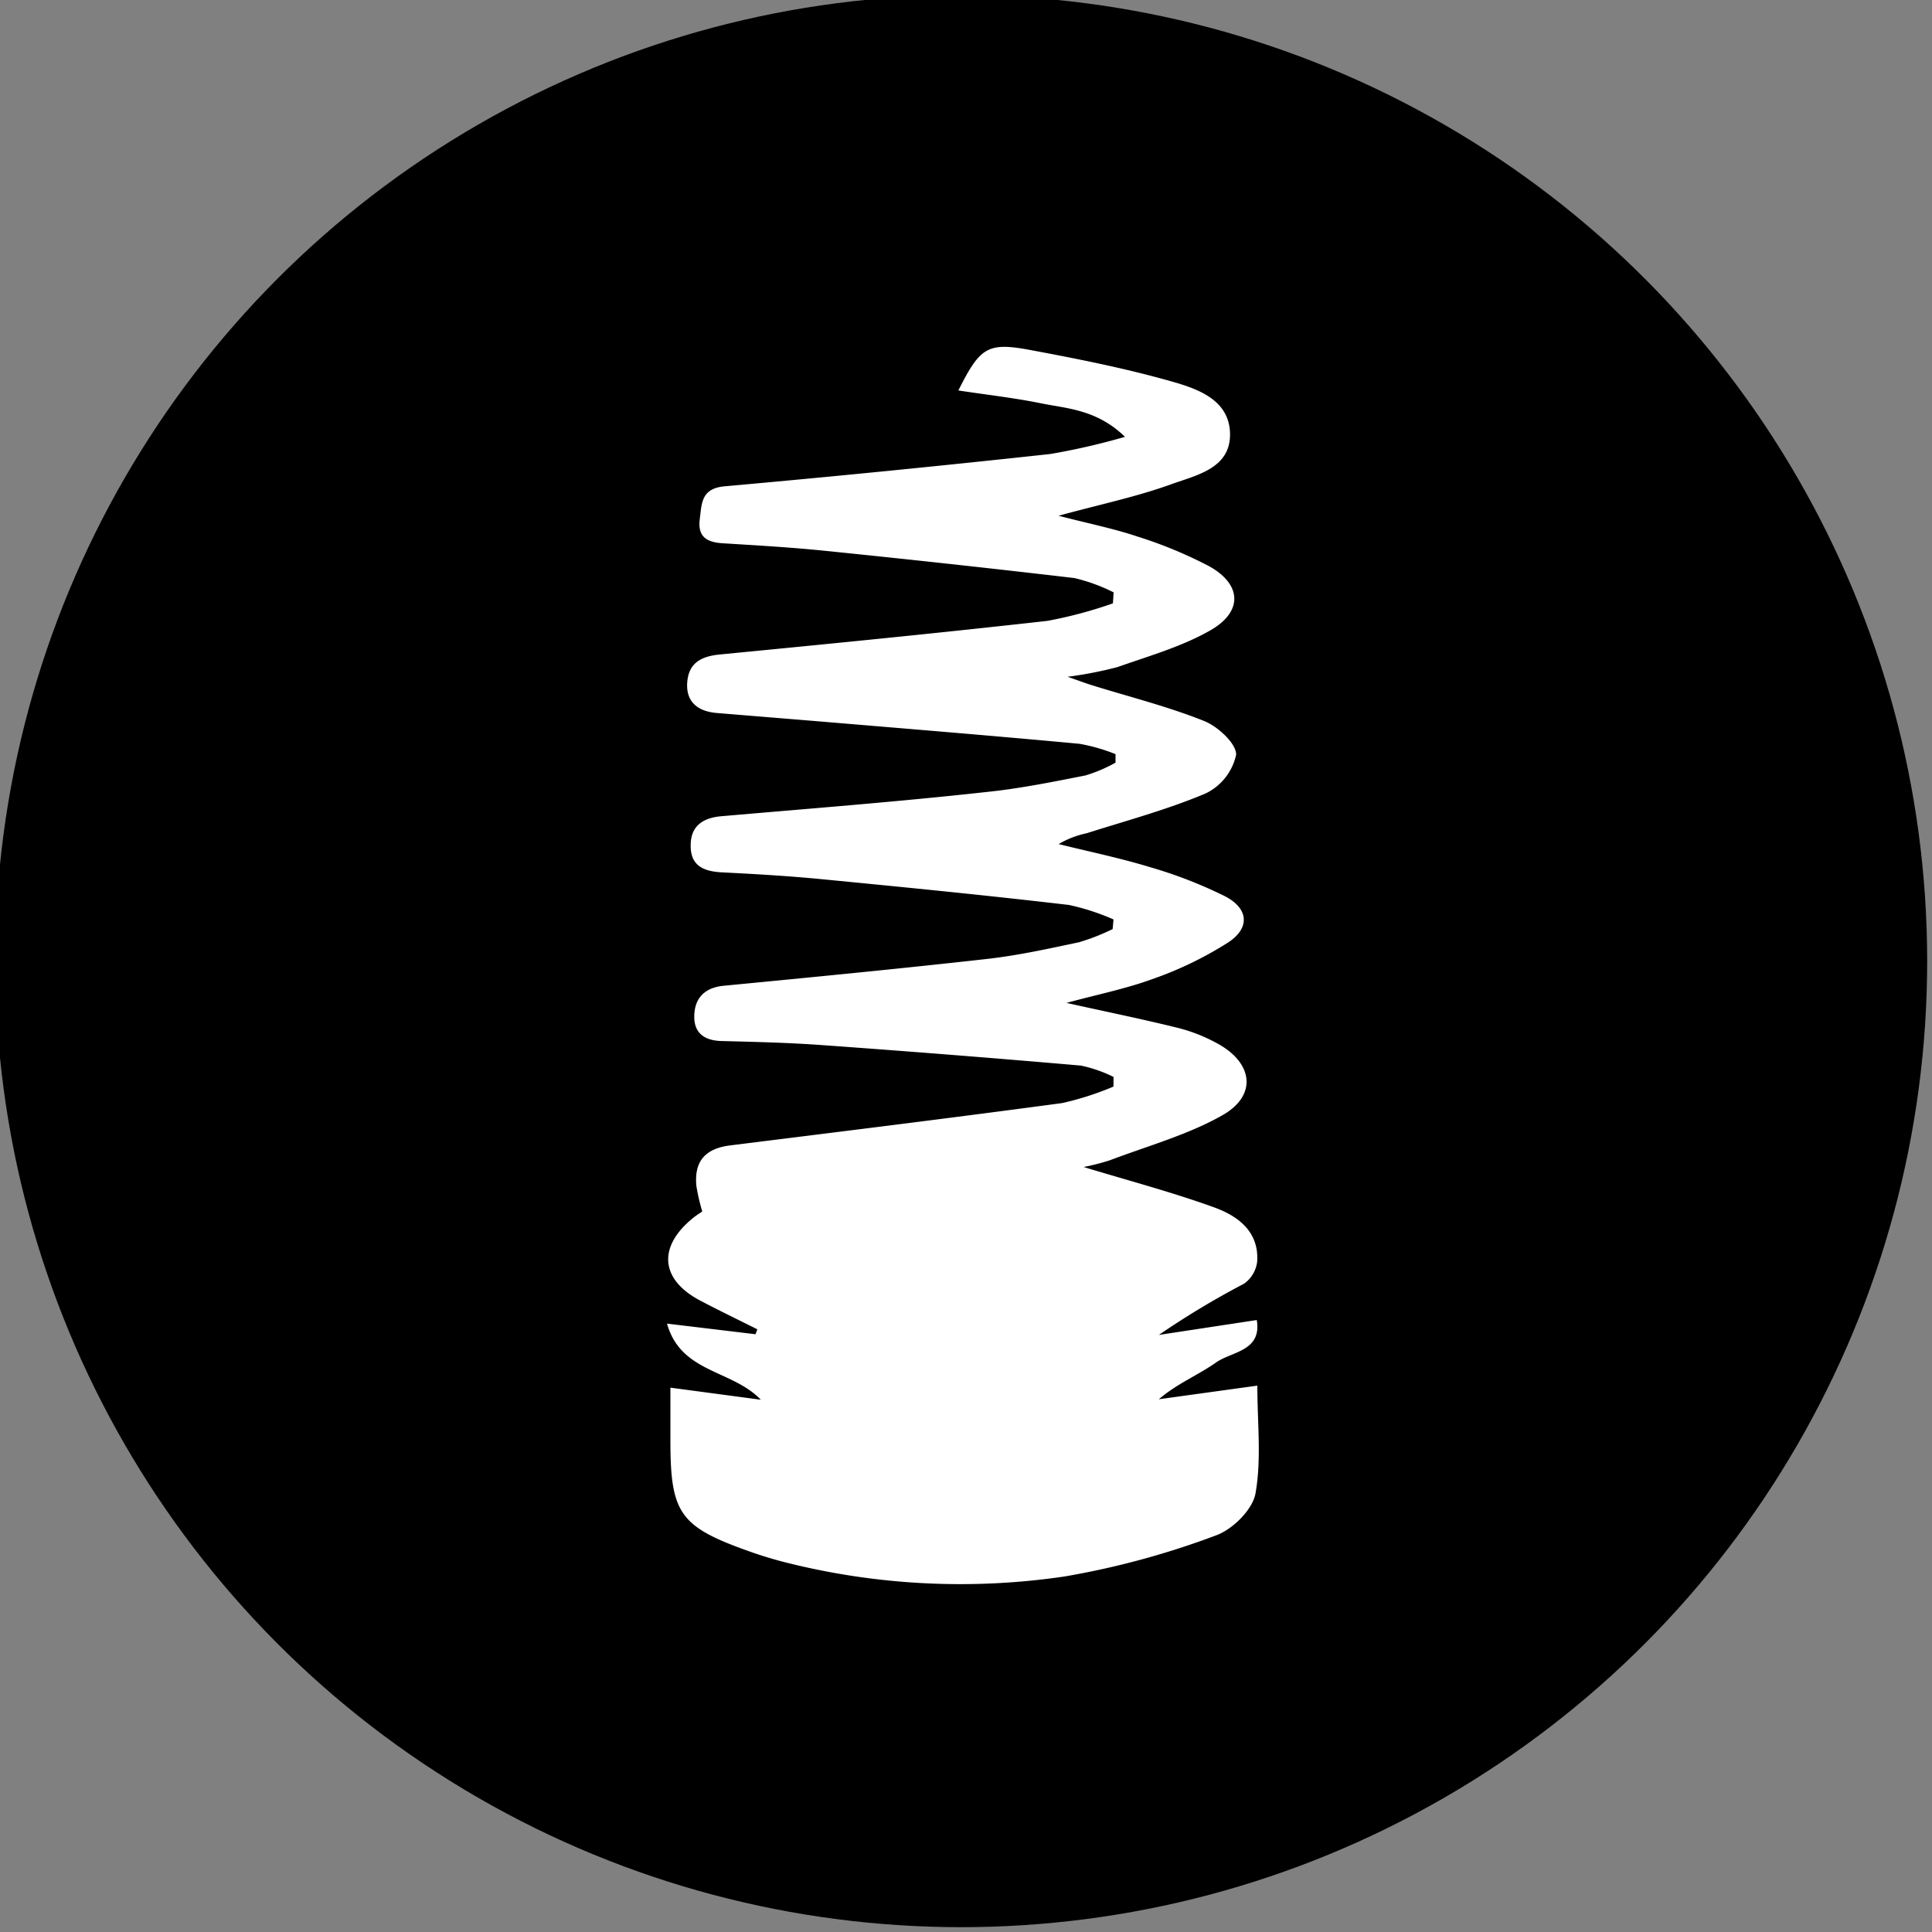
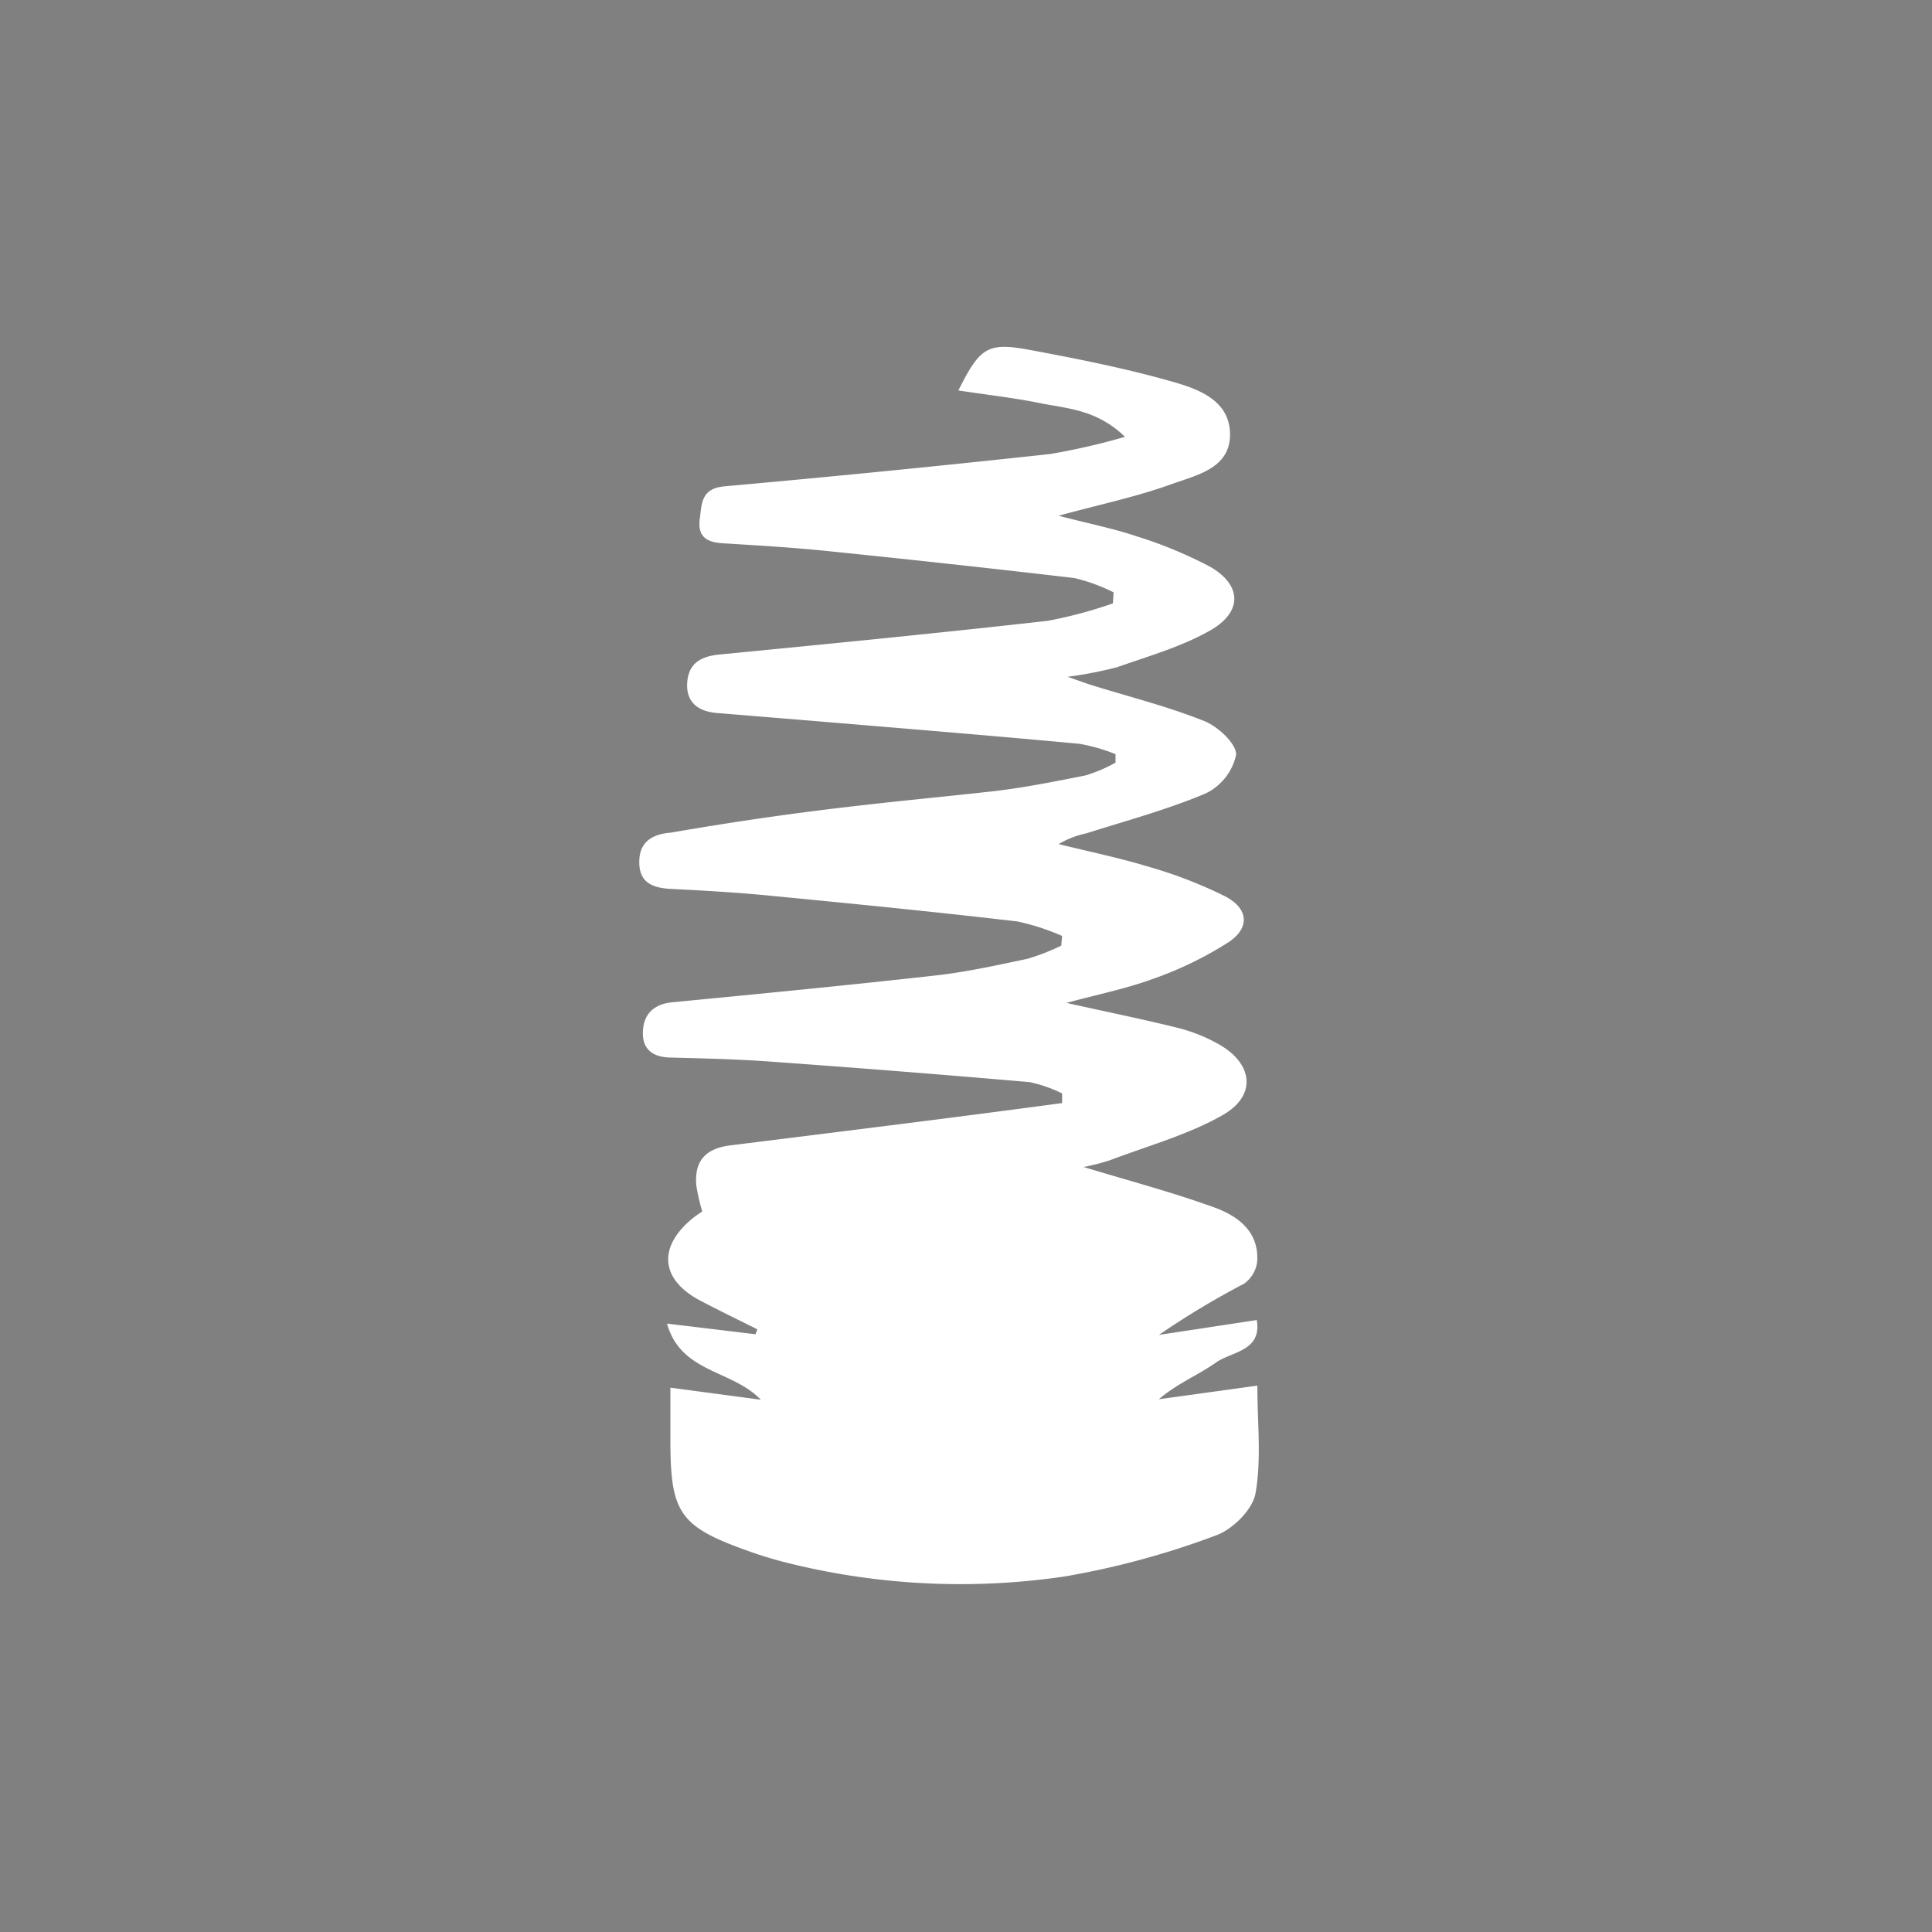
<svg xmlns="http://www.w3.org/2000/svg" id="Layer_1" data-name="Layer 1" viewBox="0 0 200 200">
  <rect x="0" y="0" width="200" height="200" fill="#808080" stroke="none" />
  <defs>
    <style>.cls-1{fill:#fff;}</style>
  </defs>
  <title>recognition--</title>
-   <circle cx="99.5" cy="99.5" r="100" />
-   <path class="cls-1" d="M130.1,136.65c.54,3.23-2.59,3.25-4.21,4.39-1.85,1.31-4,2.16-5.93,3.81l10.2-1.41c0,3.87.44,7.6-.19,11.15-.3,1.69-2.38,3.75-4.11,4.36a85.25,85.25,0,0,1-15.68,4.25,73.9,73.9,0,0,1-28.62-1.4,42.75,42.75,0,0,1-4.24-1.29c-6.94-2.49-7.91-3.9-7.92-11.29,0-1.74,0-3.48,0-5.57l9.36,1.25c-3-3.13-8.27-2.75-9.71-7.88l9.16,1.1.19-.51c-2-1-3.93-1.93-5.87-2.95-4.16-2.17-4.48-5.55-.83-8.54.28-.23.58-.43,1-.71a19.91,19.91,0,0,1-.61-2.64c-.25-2.57.93-3.88,3.51-4.2,11.45-1.43,22.91-2.84,34.35-4.38a30.83,30.83,0,0,0,5.32-1.71v-1a14.36,14.36,0,0,0-3.37-1.17q-13.38-1.16-26.78-2.12c-3.41-.25-6.83-.33-10.25-.42-1.72,0-3-.65-3-2.51s1-3,3-3.21c9.1-.88,18.21-1.76,27.3-2.78,3.2-.36,6.37-1.06,9.53-1.73a22.39,22.39,0,0,0,3.48-1.36l.09-1a23.93,23.93,0,0,0-4.62-1.5c-8.53-1-17.08-1.84-25.62-2.67-3.4-.33-6.82-.53-10.23-.7-1.9-.09-3.34-.64-3.3-2.82,0-2,1.29-2.85,3.24-3C83.82,83.7,92.93,83,102,82c3.48-.35,6.94-1.05,10.38-1.73a15.73,15.73,0,0,0,3.1-1.32l0-.88A18.7,18.7,0,0,0,111.76,77c-9-.84-18-1.57-27.05-2.33l-10.5-.86c-1.93-.16-3.21-1.11-3.07-3.15s1.46-2.73,3.4-2.91c11.31-1.1,22.61-2.21,33.9-3.48a45.47,45.47,0,0,0,6.77-1.81l.07-1.14a18.48,18.48,0,0,0-4.06-1.48c-8.53-1-17.07-1.93-25.61-2.8-3.58-.37-7.18-.58-10.78-.8-1.63-.1-2.63-.64-2.39-2.51.21-1.66.15-3.18,2.61-3.39Q91.9,48.83,108.71,47a69.74,69.74,0,0,0,7.75-1.78c-2.93-2.84-6-2.92-8.75-3.48s-5.62-.88-8.5-1.32c2.22-4.43,3-5,7.27-4.22,5,.93,10,1.92,14.85,3.3,2.67.76,5.91,1.9,6,5.34.1,3.62-3.41,4.33-6,5.26-3.6,1.31-7.39,2.1-11.75,3.29,3.12.81,5.69,1.32,8.16,2.15a45,45,0,0,1,7.4,3.06c3.37,1.85,3.57,4.66.23,6.61-3,1.73-6.42,2.69-9.7,3.85a41.24,41.24,0,0,1-5.15,1c1.34.47,1.95.7,2.57.89,3.87,1.2,7.82,2.19,11.57,3.69,1.43.57,3.37,2.38,3.3,3.51a5.82,5.82,0,0,1-3.18,4c-4,1.68-8.17,2.8-12.3,4.11a9.56,9.56,0,0,0-2.89,1.12c3.16.78,6.36,1.44,9.47,2.39a46.58,46.58,0,0,1,7.73,3c2.44,1.25,2.65,3.25.4,4.76a37.53,37.53,0,0,1-7.91,3.83c-2.74,1-5.64,1.58-8.88,2.46,4.18.93,7.93,1.69,11.63,2.61a17.16,17.16,0,0,1,4.1,1.65c3.58,2,4,5.3.48,7.33s-7.79,3.21-11.74,4.71a24.92,24.92,0,0,1-2.69.69c4.72,1.43,9.18,2.61,13.49,4.17,2.47.89,4.69,2.51,4.47,5.64a3.27,3.27,0,0,1-1.36,2.27,86.1,86.1,0,0,0-8.81,5.3Z" />
+   <path class="cls-1" d="M130.1,136.65c.54,3.23-2.59,3.25-4.21,4.39-1.85,1.31-4,2.16-5.93,3.81l10.2-1.41c0,3.87.44,7.6-.19,11.15-.3,1.69-2.38,3.75-4.11,4.36a85.25,85.25,0,0,1-15.68,4.25,73.9,73.9,0,0,1-28.62-1.4,42.75,42.75,0,0,1-4.24-1.29c-6.94-2.49-7.91-3.9-7.92-11.29,0-1.74,0-3.48,0-5.57l9.36,1.25c-3-3.13-8.27-2.75-9.71-7.88l9.16,1.1.19-.51c-2-1-3.93-1.93-5.87-2.95-4.16-2.17-4.48-5.55-.83-8.54.28-.23.58-.43,1-.71a19.91,19.91,0,0,1-.61-2.64c-.25-2.57.93-3.88,3.51-4.2,11.45-1.43,22.91-2.84,34.35-4.38v-1a14.36,14.36,0,0,0-3.37-1.17q-13.38-1.16-26.78-2.12c-3.41-.25-6.83-.33-10.25-.42-1.72,0-3-.65-3-2.51s1-3,3-3.21c9.1-.88,18.21-1.76,27.3-2.78,3.2-.36,6.37-1.06,9.53-1.73a22.39,22.39,0,0,0,3.48-1.36l.09-1a23.93,23.93,0,0,0-4.62-1.5c-8.53-1-17.08-1.84-25.62-2.67-3.4-.33-6.82-.53-10.23-.7-1.9-.09-3.34-.64-3.3-2.82,0-2,1.29-2.85,3.24-3C83.82,83.7,92.93,83,102,82c3.48-.35,6.94-1.05,10.38-1.73a15.73,15.73,0,0,0,3.1-1.32l0-.88A18.7,18.7,0,0,0,111.76,77c-9-.84-18-1.57-27.05-2.33l-10.5-.86c-1.93-.16-3.21-1.11-3.07-3.15s1.46-2.73,3.4-2.91c11.31-1.1,22.61-2.21,33.9-3.48a45.47,45.47,0,0,0,6.77-1.81l.07-1.14a18.48,18.48,0,0,0-4.06-1.48c-8.53-1-17.07-1.93-25.61-2.8-3.58-.37-7.18-.58-10.78-.8-1.63-.1-2.63-.64-2.39-2.51.21-1.66.15-3.18,2.61-3.39Q91.9,48.83,108.71,47a69.74,69.74,0,0,0,7.75-1.78c-2.93-2.84-6-2.92-8.75-3.48s-5.62-.88-8.5-1.32c2.22-4.43,3-5,7.27-4.22,5,.93,10,1.92,14.85,3.3,2.67.76,5.91,1.9,6,5.34.1,3.62-3.41,4.33-6,5.26-3.6,1.31-7.39,2.1-11.75,3.29,3.12.81,5.69,1.32,8.16,2.15a45,45,0,0,1,7.4,3.06c3.37,1.85,3.57,4.66.23,6.61-3,1.73-6.42,2.69-9.7,3.85a41.24,41.24,0,0,1-5.15,1c1.34.47,1.95.7,2.57.89,3.87,1.2,7.82,2.19,11.57,3.69,1.43.57,3.37,2.38,3.3,3.51a5.82,5.82,0,0,1-3.18,4c-4,1.68-8.17,2.8-12.3,4.11a9.56,9.56,0,0,0-2.89,1.12c3.16.78,6.36,1.44,9.47,2.39a46.58,46.58,0,0,1,7.73,3c2.44,1.25,2.65,3.25.4,4.76a37.53,37.53,0,0,1-7.91,3.83c-2.74,1-5.64,1.58-8.88,2.46,4.18.93,7.93,1.69,11.63,2.61a17.16,17.16,0,0,1,4.1,1.65c3.58,2,4,5.3.48,7.33s-7.79,3.21-11.74,4.71a24.92,24.92,0,0,1-2.69.69c4.72,1.43,9.18,2.61,13.49,4.17,2.47.89,4.69,2.51,4.47,5.64a3.27,3.27,0,0,1-1.36,2.27,86.1,86.1,0,0,0-8.81,5.3Z" />
</svg>